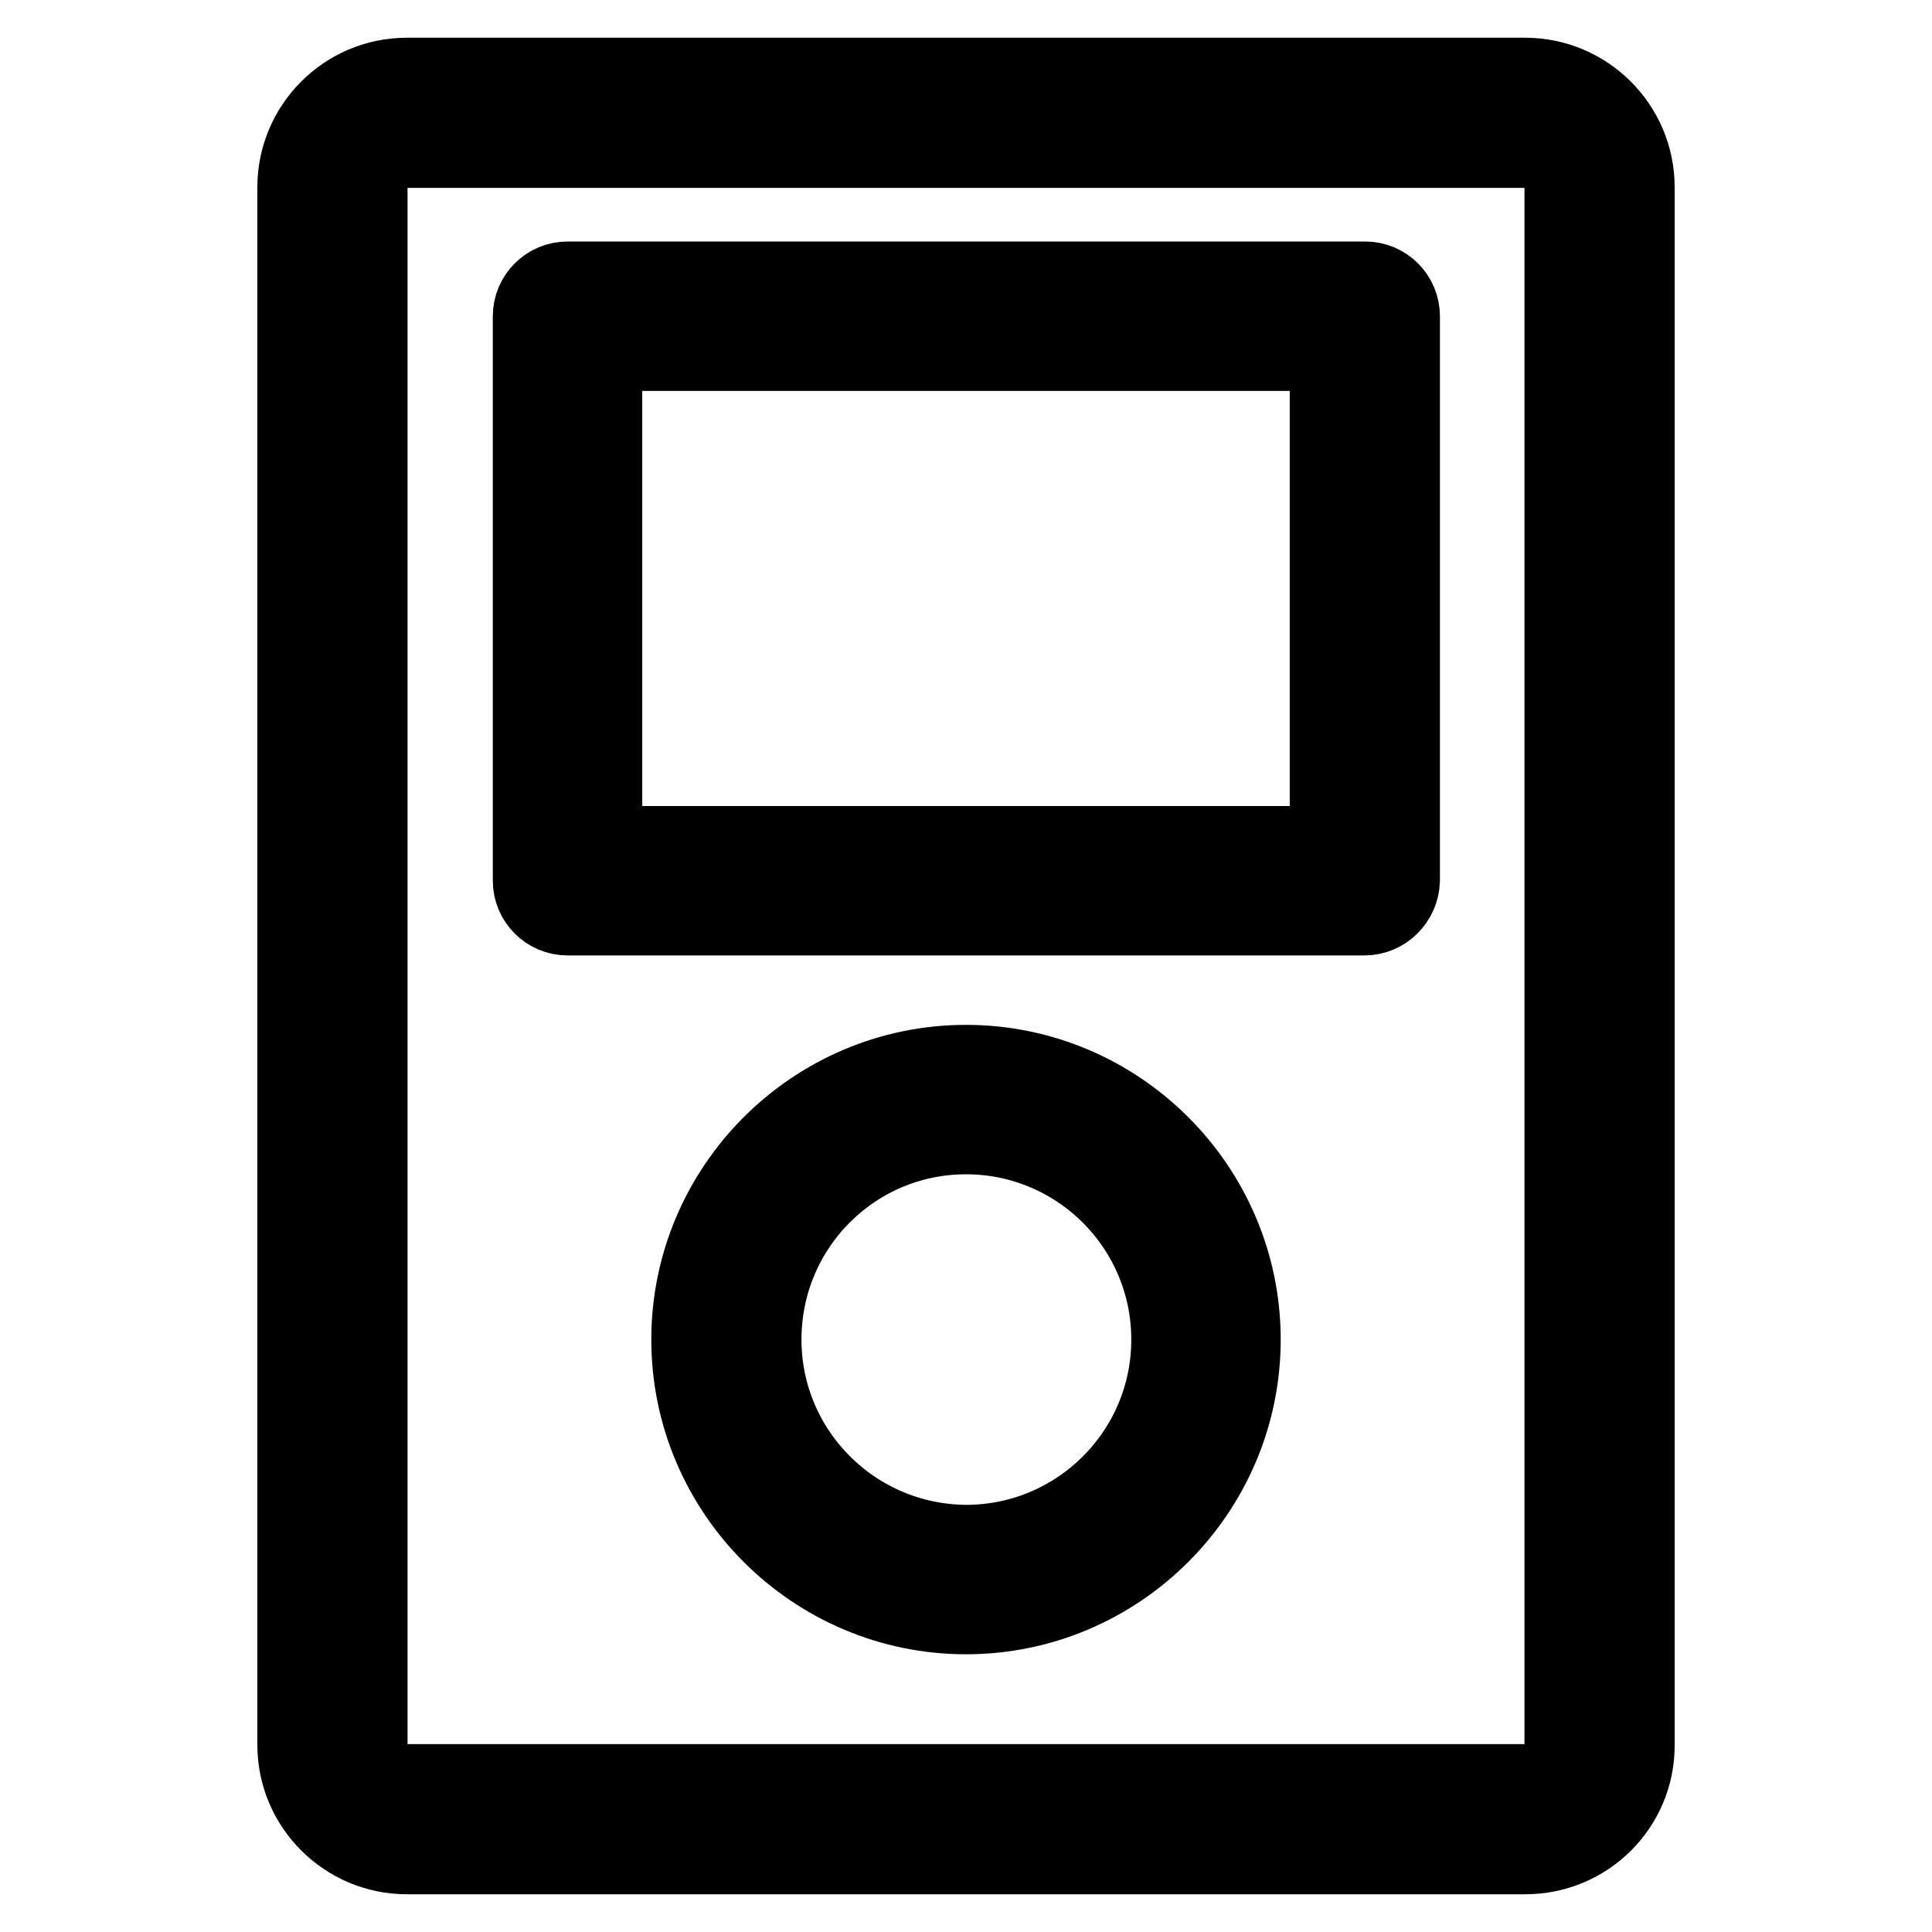
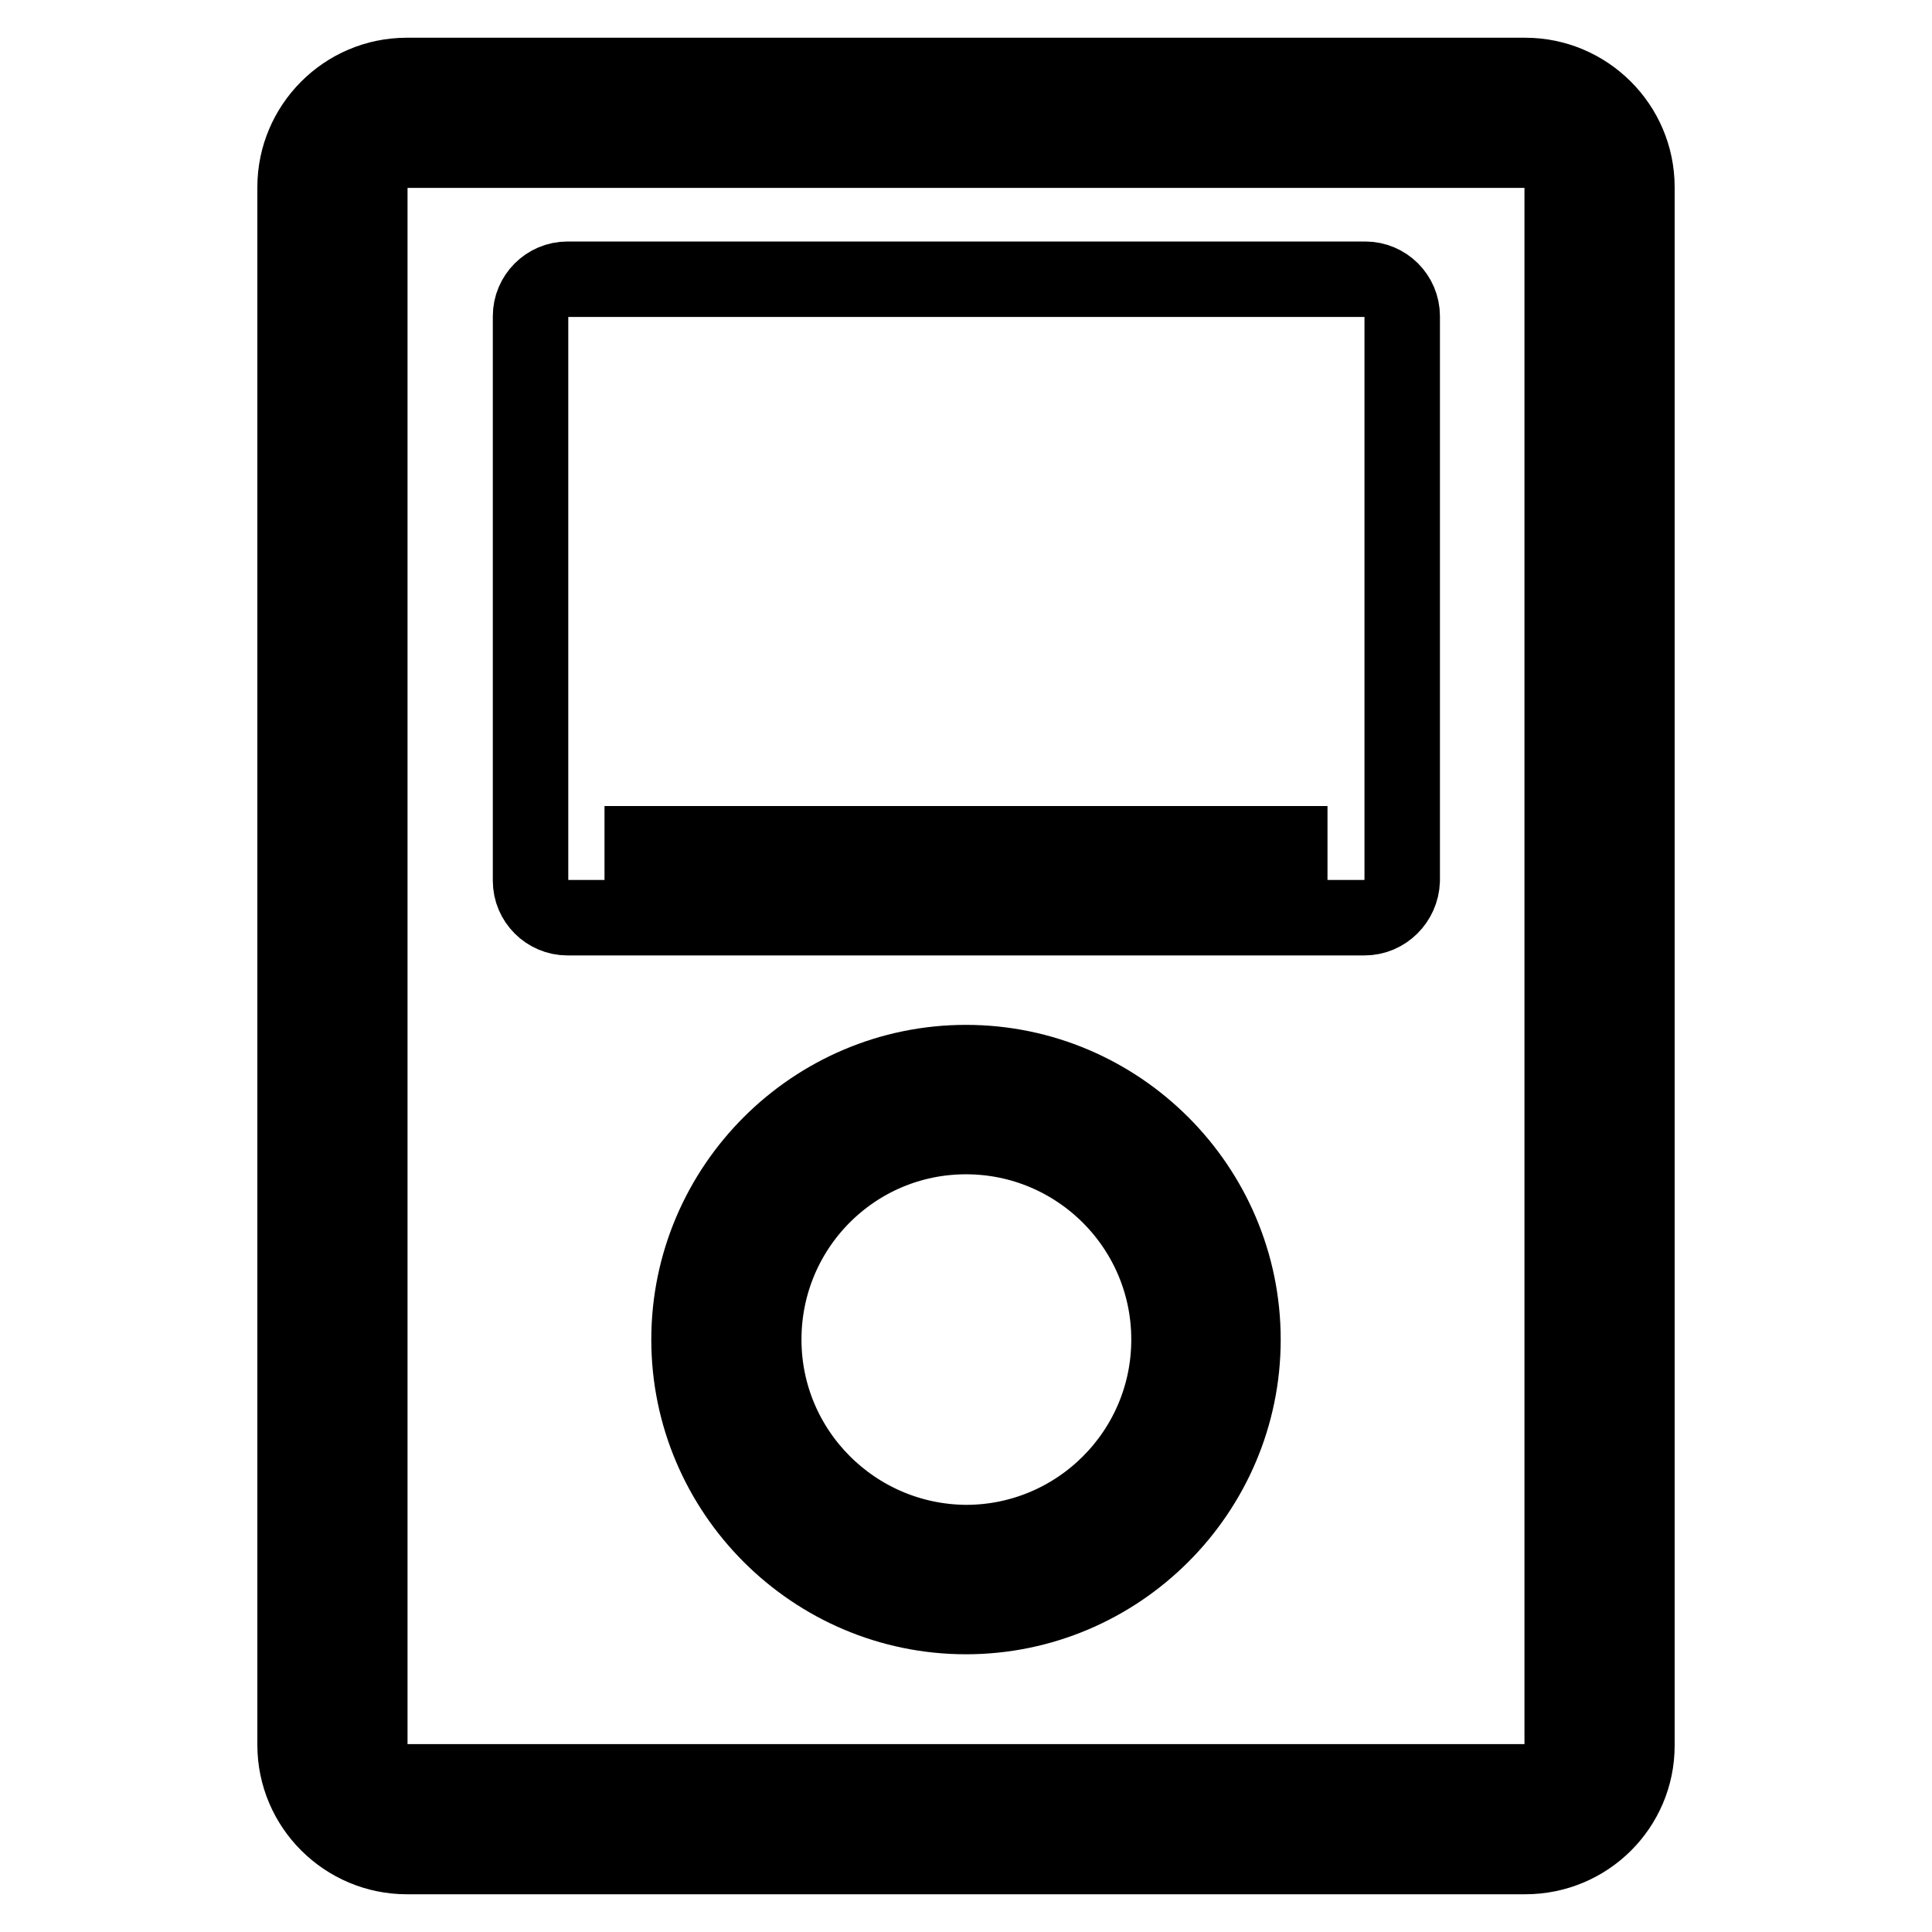
<svg xmlns="http://www.w3.org/2000/svg" version="1.1" x="0px" y="0px" viewBox="0 0 256 256" enable-background="new 0 0 256 256" xml:space="preserve">
  <g>
-     <path stroke-width="10" fill-opacity="0" stroke="#000000" d="M202.1,246H53.9c-8.1,0-14.8-6.6-14.8-14.8V24.8c0-8.1,6.6-14.8,14.8-14.8h148.2c8.1,0,14.8,6.6,14.8,14.8 v206.5C216.9,239.4,210.3,246,202.1,246z M53.9,19.8c-2.7,0-4.9,2.2-4.9,4.9v206.5c0,2.7,2.2,4.9,4.9,4.9h148.2 c2.7,0,4.9-2.2,4.9-4.9V24.8c0-2.7-2.2-4.9-4.9-4.9H53.9z M180.8,121.6H75.2c-2.7,0-4.9-2.2-4.9-4.9l0,0V41.9 c0-2.7,2.2-4.9,4.9-4.9l0,0h105.7c2.7,0,4.9,2.2,4.9,4.9v74.8C185.7,119.4,183.5,121.6,180.8,121.6z M80.1,111.8h95.8v-65H80.1 V111.8z M128,214.2c-20.2,0-36.7-16.5-36.7-36.7c0-20.2,16.5-36.7,36.7-36.7c20.2,0,36.7,16.5,36.7,36.7S148.2,214.2,128,214.2z  M128,150.6c-14.8,0-26.8,12-26.8,26.9c0,14.8,12,26.8,26.8,26.9c14.8,0,26.9-12,26.9-26.9C154.9,162.6,142.8,150.6,128,150.6z" />
+     <path stroke-width="10" fill-opacity="0" stroke="#000000" d="M202.1,246H53.9c-8.1,0-14.8-6.6-14.8-14.8V24.8c0-8.1,6.6-14.8,14.8-14.8h148.2c8.1,0,14.8,6.6,14.8,14.8 v206.5C216.9,239.4,210.3,246,202.1,246z M53.9,19.8c-2.7,0-4.9,2.2-4.9,4.9v206.5c0,2.7,2.2,4.9,4.9,4.9h148.2 c2.7,0,4.9-2.2,4.9-4.9V24.8c0-2.7-2.2-4.9-4.9-4.9H53.9z M180.8,121.6H75.2c-2.7,0-4.9-2.2-4.9-4.9l0,0V41.9 c0-2.7,2.2-4.9,4.9-4.9l0,0h105.7c2.7,0,4.9,2.2,4.9,4.9v74.8C185.7,119.4,183.5,121.6,180.8,121.6z M80.1,111.8h95.8H80.1 V111.8z M128,214.2c-20.2,0-36.7-16.5-36.7-36.7c0-20.2,16.5-36.7,36.7-36.7c20.2,0,36.7,16.5,36.7,36.7S148.2,214.2,128,214.2z  M128,150.6c-14.8,0-26.8,12-26.8,26.9c0,14.8,12,26.8,26.8,26.9c14.8,0,26.9-12,26.9-26.9C154.9,162.6,142.8,150.6,128,150.6z" />
  </g>
</svg>